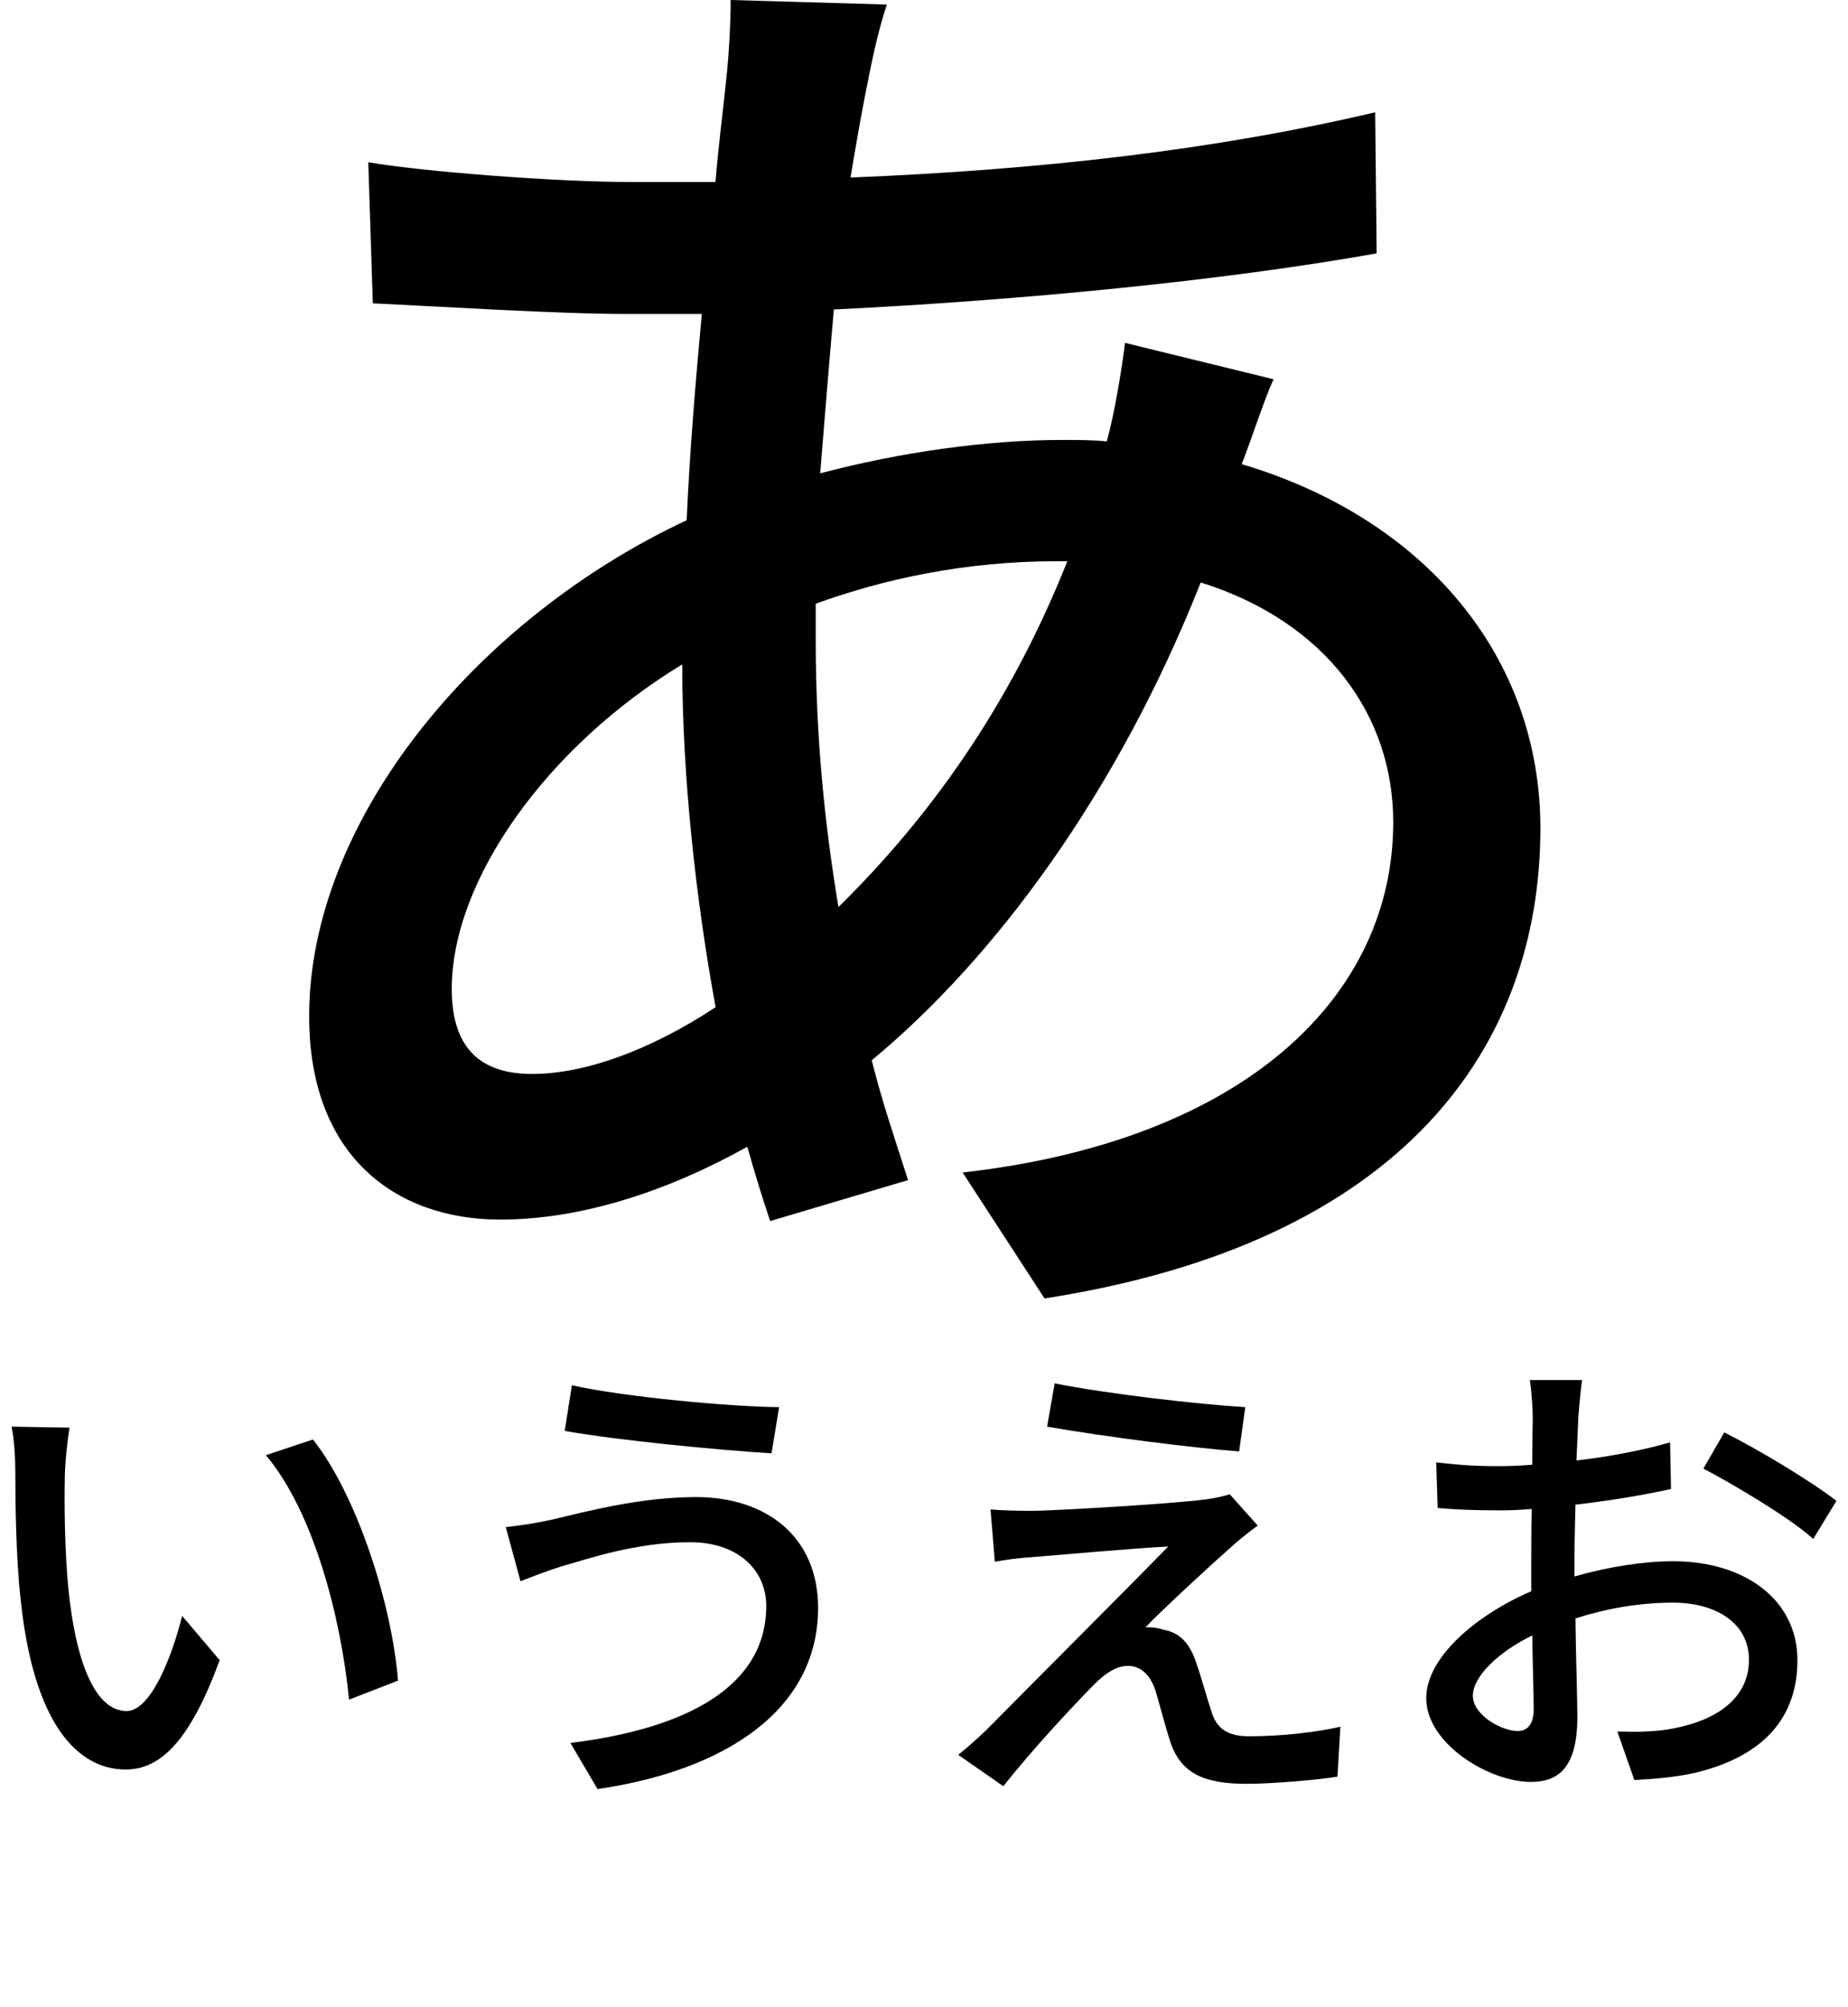
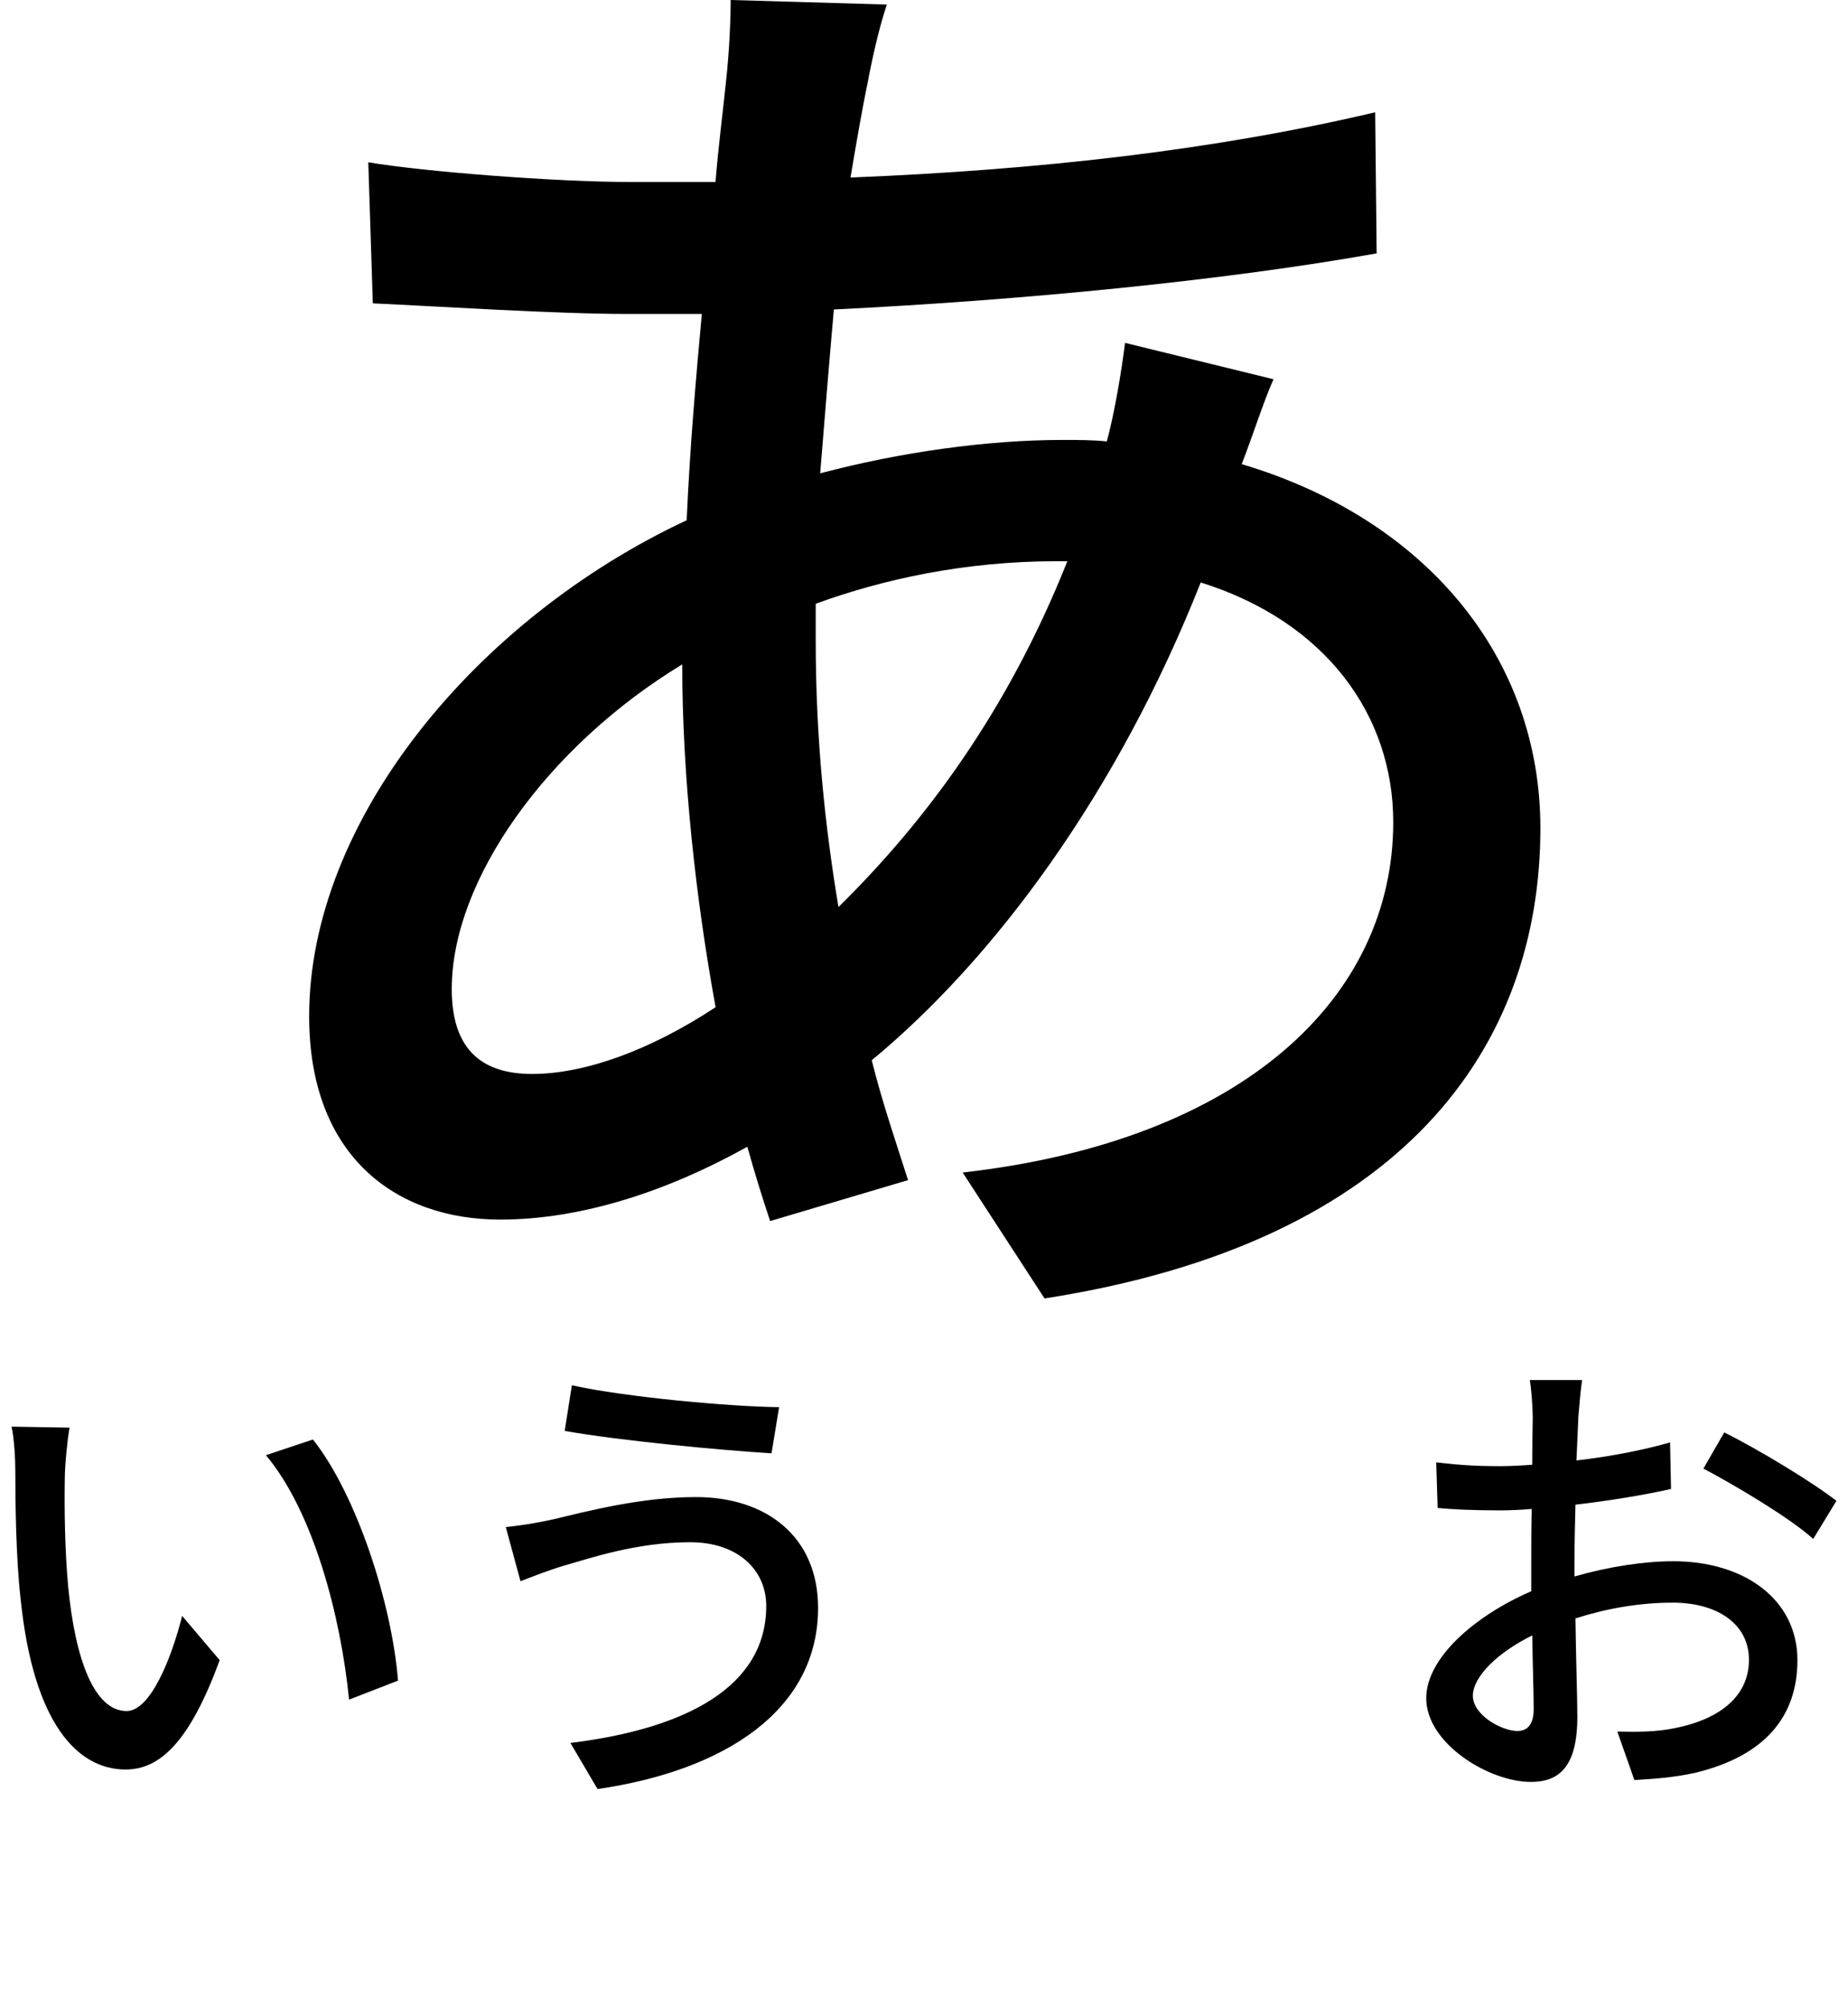
<svg xmlns="http://www.w3.org/2000/svg" id="_レイヤー_1" data-name="レイヤー 1" viewBox="0 0 35 38">
  <path d="m16.453,1.465c-.115.545-.229,1.206-.345,1.896,3.59-.145,6.893-.518,9.937-1.235l.028,2.671c-2.9.517-6.748.89-10.28,1.062-.087.977-.173,2.039-.259,3.102,1.521-.402,3.159-.632,4.595-.632.287,0,.574,0,.833.028.144-.517.287-1.378.345-1.866l2.813.689c-.172.373-.401,1.091-.603,1.607,3.475,1.034,5.657,3.647,5.657,6.893,0,4.106-2.556,7.84-9.391,8.902l-1.551-2.384c5.342-.604,8.155-3.331,8.155-6.634,0-2.01-1.263-3.79-3.646-4.537-1.579,3.991-3.905,7.122-6.231,9.046.201.804.459,1.551.688,2.269l-2.612.775c-.144-.431-.288-.891-.432-1.407-1.493.833-3.13,1.379-4.681,1.379-1.981,0-3.618-1.206-3.618-3.849,0-3.704,3.159-7.523,7.15-9.391.058-1.32.173-2.67.287-3.905h-1.407c-1.35,0-3.589-.144-4.824-.201l-.086-2.671c1.005.173,3.532.374,4.997.374h1.579c.058-.718.144-1.35.201-1.924.058-.518.086-1.12.086-1.522l2.958.086c-.144.431-.259.948-.345,1.379Zm-6.375,18.867c.977,0,2.211-.431,3.475-1.264-.373-2.039-.632-4.365-.632-6.49-2.556,1.551-4.365,4.078-4.365,6.146,0,1.062.488,1.608,1.522,1.608Zm5.801-3.159c1.665-1.637,3.216-3.733,4.336-6.548h-.201c-1.751,0-3.302.345-4.565.805v.688c0,1.838.172,3.504.431,5.055Z" />
  <g>
    <path d="m1.227,28c-.009.567,0,1.324.063,2.026.135,1.413.504,2.367,1.107,2.367.449,0,.846-.981,1.053-1.801l.711.838c-.566,1.539-1.125,2.07-1.782,2.07-.909,0-1.746-.864-1.989-3.231-.09-.793-.1-1.873-.1-2.413,0-.226-.018-.604-.071-.847l1.098.019c-.045.261-.09.729-.09.972Zm6.311,3.817l-.927.36c-.153-1.549-.666-3.547-1.575-4.628l.891-.297c.828,1.045,1.495,3.106,1.611,4.564Z" />
    <path d="m13.072,29.197c-1.026,0-1.908.307-2.412.45-.271.081-.567.198-.802.288l-.279-1.025c.271-.027.612-.081.892-.145.648-.153,1.665-.423,2.71-.423,1.341,0,2.313.756,2.313,2.098,0,1.936-1.765,3.079-4.177,3.43l-.514-.873c2.206-.271,3.709-1.071,3.709-2.593,0-.693-.549-1.207-1.44-1.207Zm1.684-2.557l-.144.874c-1.018-.063-2.891-.243-3.917-.424l.136-.864c1.017.226,3.016.405,3.925.414Z" />
-     <path d="m23.288,29.314c-.378.333-1.314,1.197-1.594,1.495.081-.01.243.009.342.045.315.054.505.27.621.63.091.252.198.657.288.918.091.315.298.469.712.469.639,0,1.296-.081,1.729-.181l-.055.945c-.378.063-1.251.136-1.719.136-.783,0-1.233-.181-1.44-.774-.091-.271-.217-.757-.288-.99-.108-.324-.298-.469-.522-.469-.216,0-.423.136-.63.343-.324.324-1.171,1.224-1.729,1.936l-.855-.595c.135-.107.324-.27.531-.468.405-.414,2.584-2.593,3.448-3.476-.676.036-1.999.153-2.539.198-.307.019-.55.055-.747.09l-.081-.99c.207.019.504.027.81.027.478-.009,2.548-.126,3.26-.216.152-.019.369-.063.459-.1l.531.595c-.198.144-.405.314-.531.432Zm.297-2.674l-.117.838c-.927-.072-2.548-.279-3.637-.469l.144-.819c.99.198,2.719.396,3.61.45Z" />
    <path d="m29.893,26.821c-.01.216-.019.504-.036.828.63-.072,1.278-.198,1.773-.342l.018.882c-.521.117-1.188.225-1.81.297-.009.36-.018.721-.018,1.045v.314c.657-.188,1.323-.288,1.872-.288,1.342,0,2.35.721,2.35,1.873,0,1.071-.621,1.818-1.944,2.134-.405.09-.811.116-1.144.135l-.323-.918c.359.009.747.009,1.08-.063.756-.144,1.413-.54,1.413-1.296,0-.693-.621-1.081-1.44-1.081-.63,0-1.251.108-1.846.298.009.747.036,1.503.036,1.863,0,.954-.351,1.233-.882,1.233-.783,0-1.98-.721-1.98-1.585,0-.765.927-1.566,1.989-2.025v-.559c0-.314,0-.656.009-.999-.225.019-.423.027-.594.027-.55,0-.892-.019-1.188-.045l-.027-.864c.514.062.864.072,1.197.072.189,0,.396-.01.621-.027,0-.405.01-.729.01-.892,0-.188-.027-.549-.055-.711h.99c-.026.171-.054.478-.071.693Zm-1.152,5.95c.18,0,.306-.117.306-.414,0-.288-.018-.81-.027-1.396-.657.324-1.125.783-1.125,1.144s.54.666.847.666Zm6.04-4.357l-.44.721c-.433-.396-1.513-1.035-2.08-1.332l.396-.685c.666.333,1.674.945,2.124,1.296Z" />
  </g>
</svg>